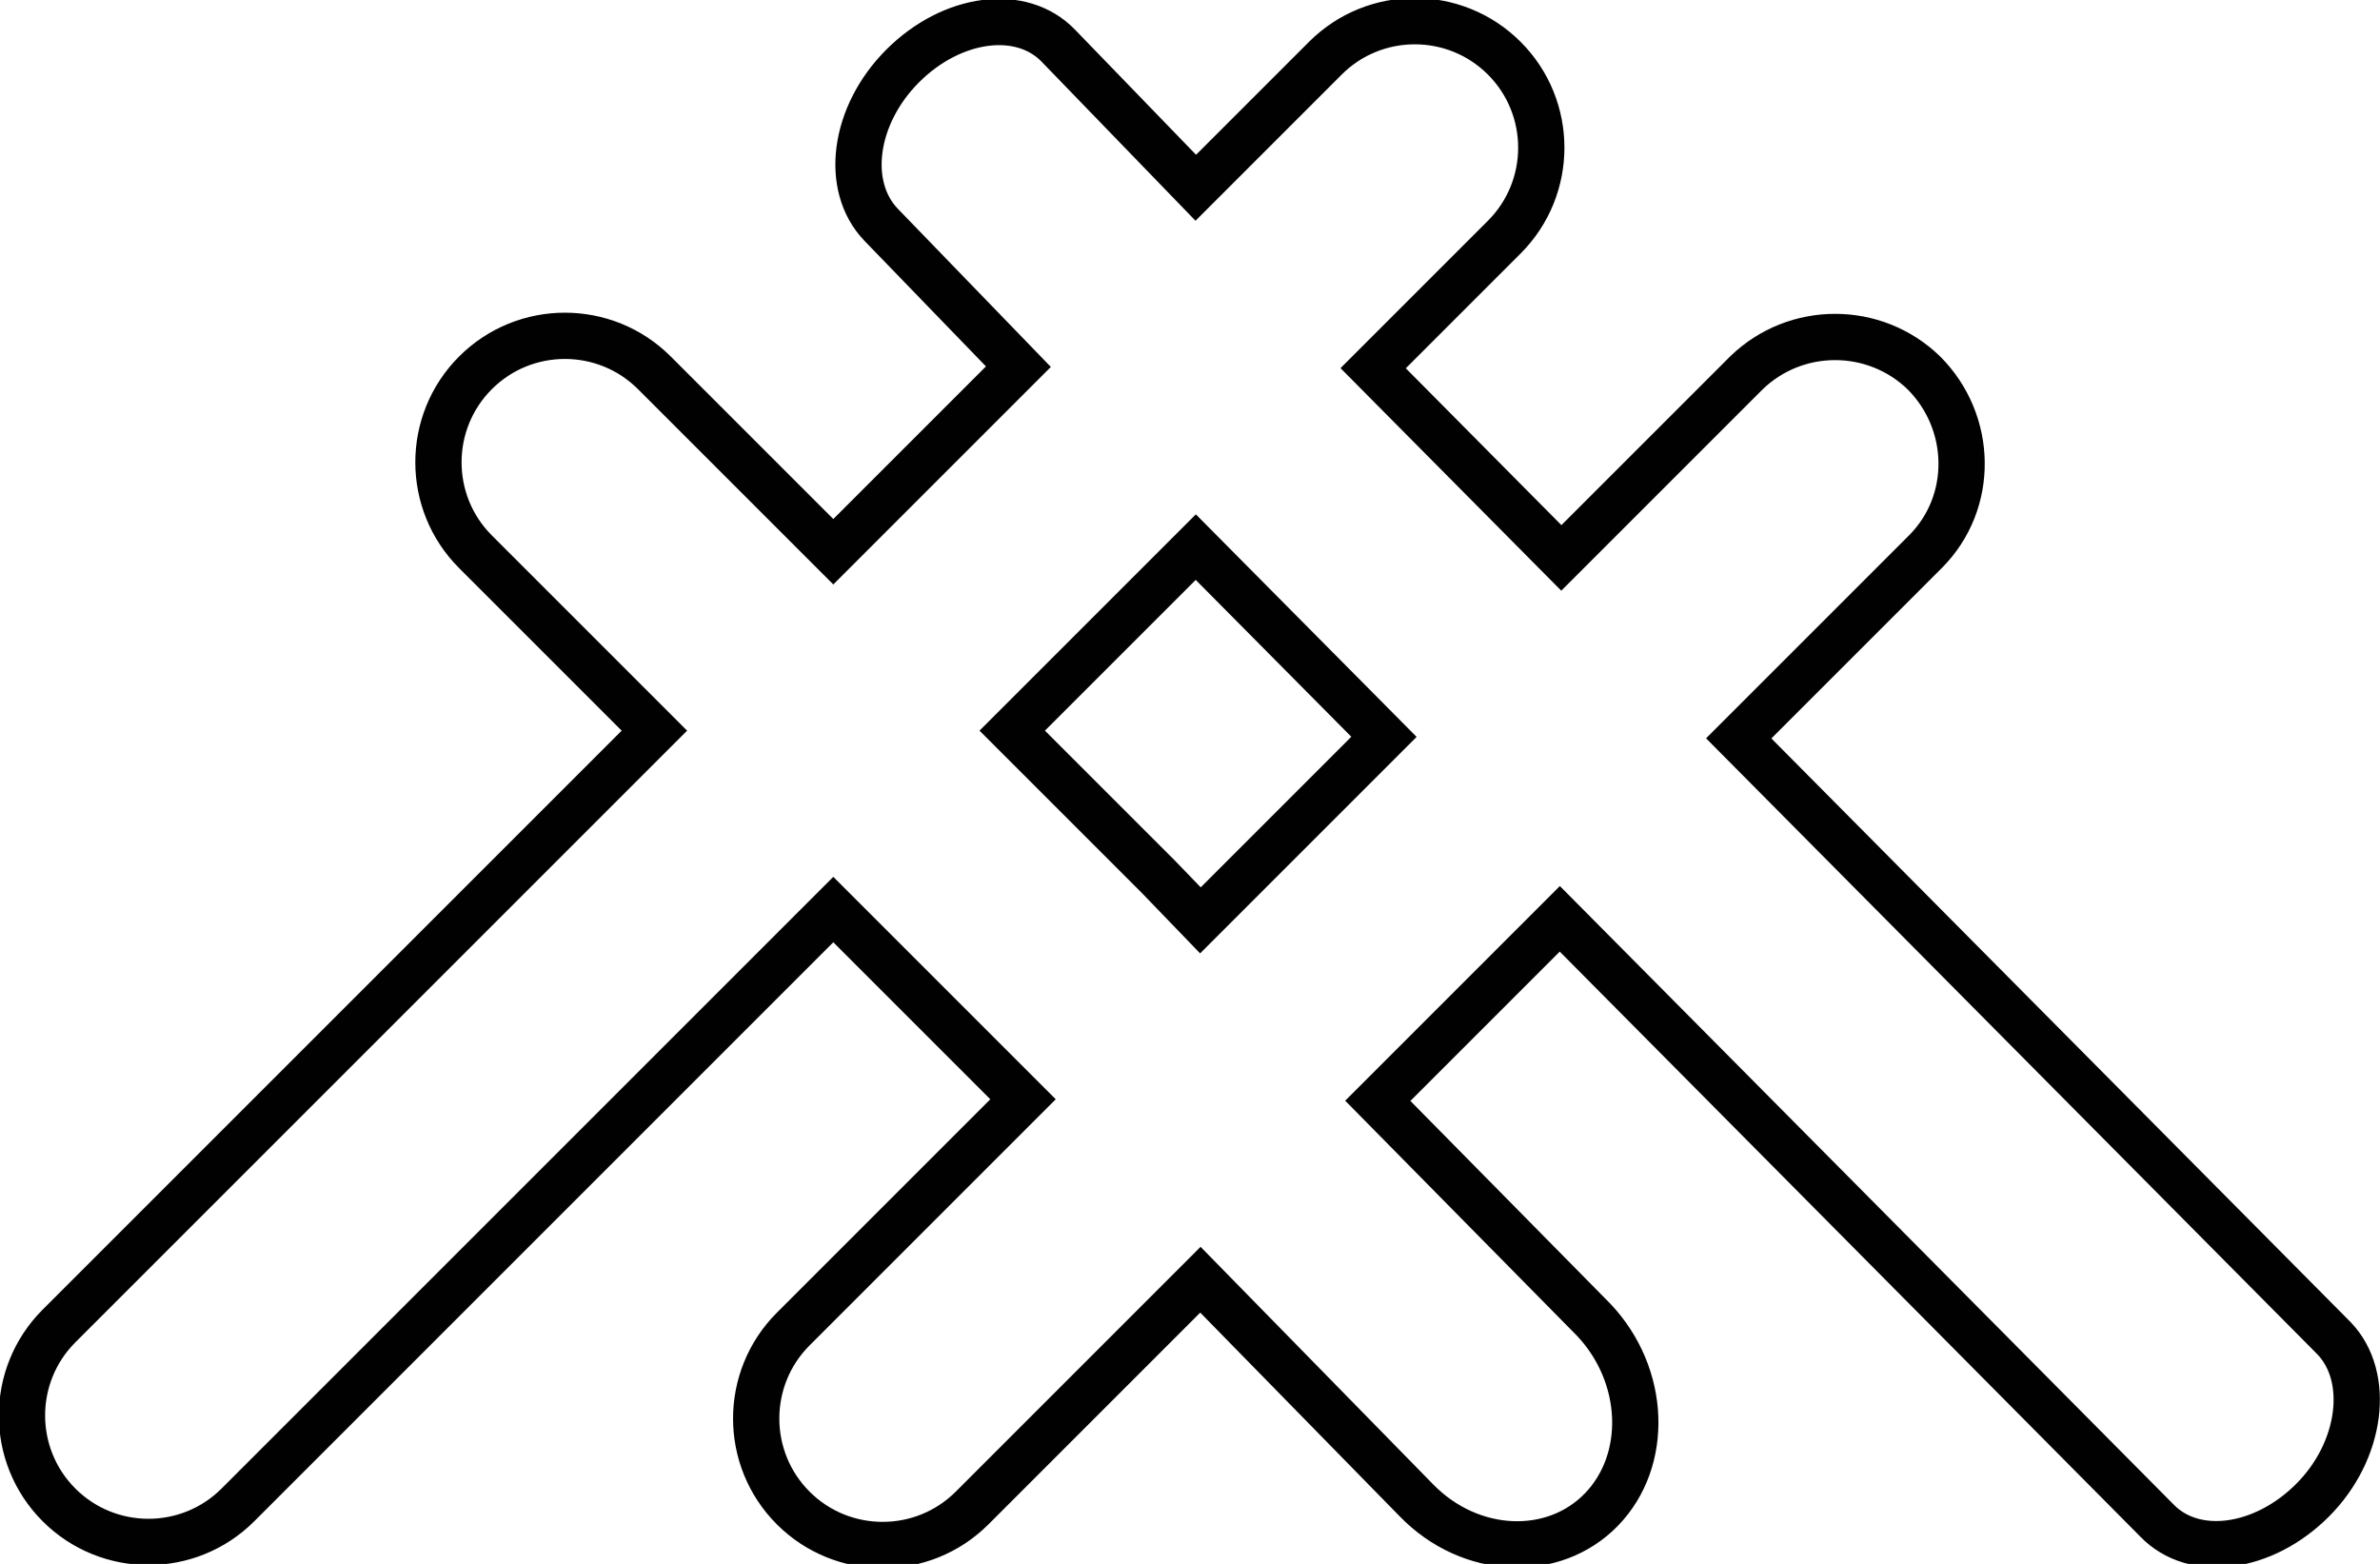
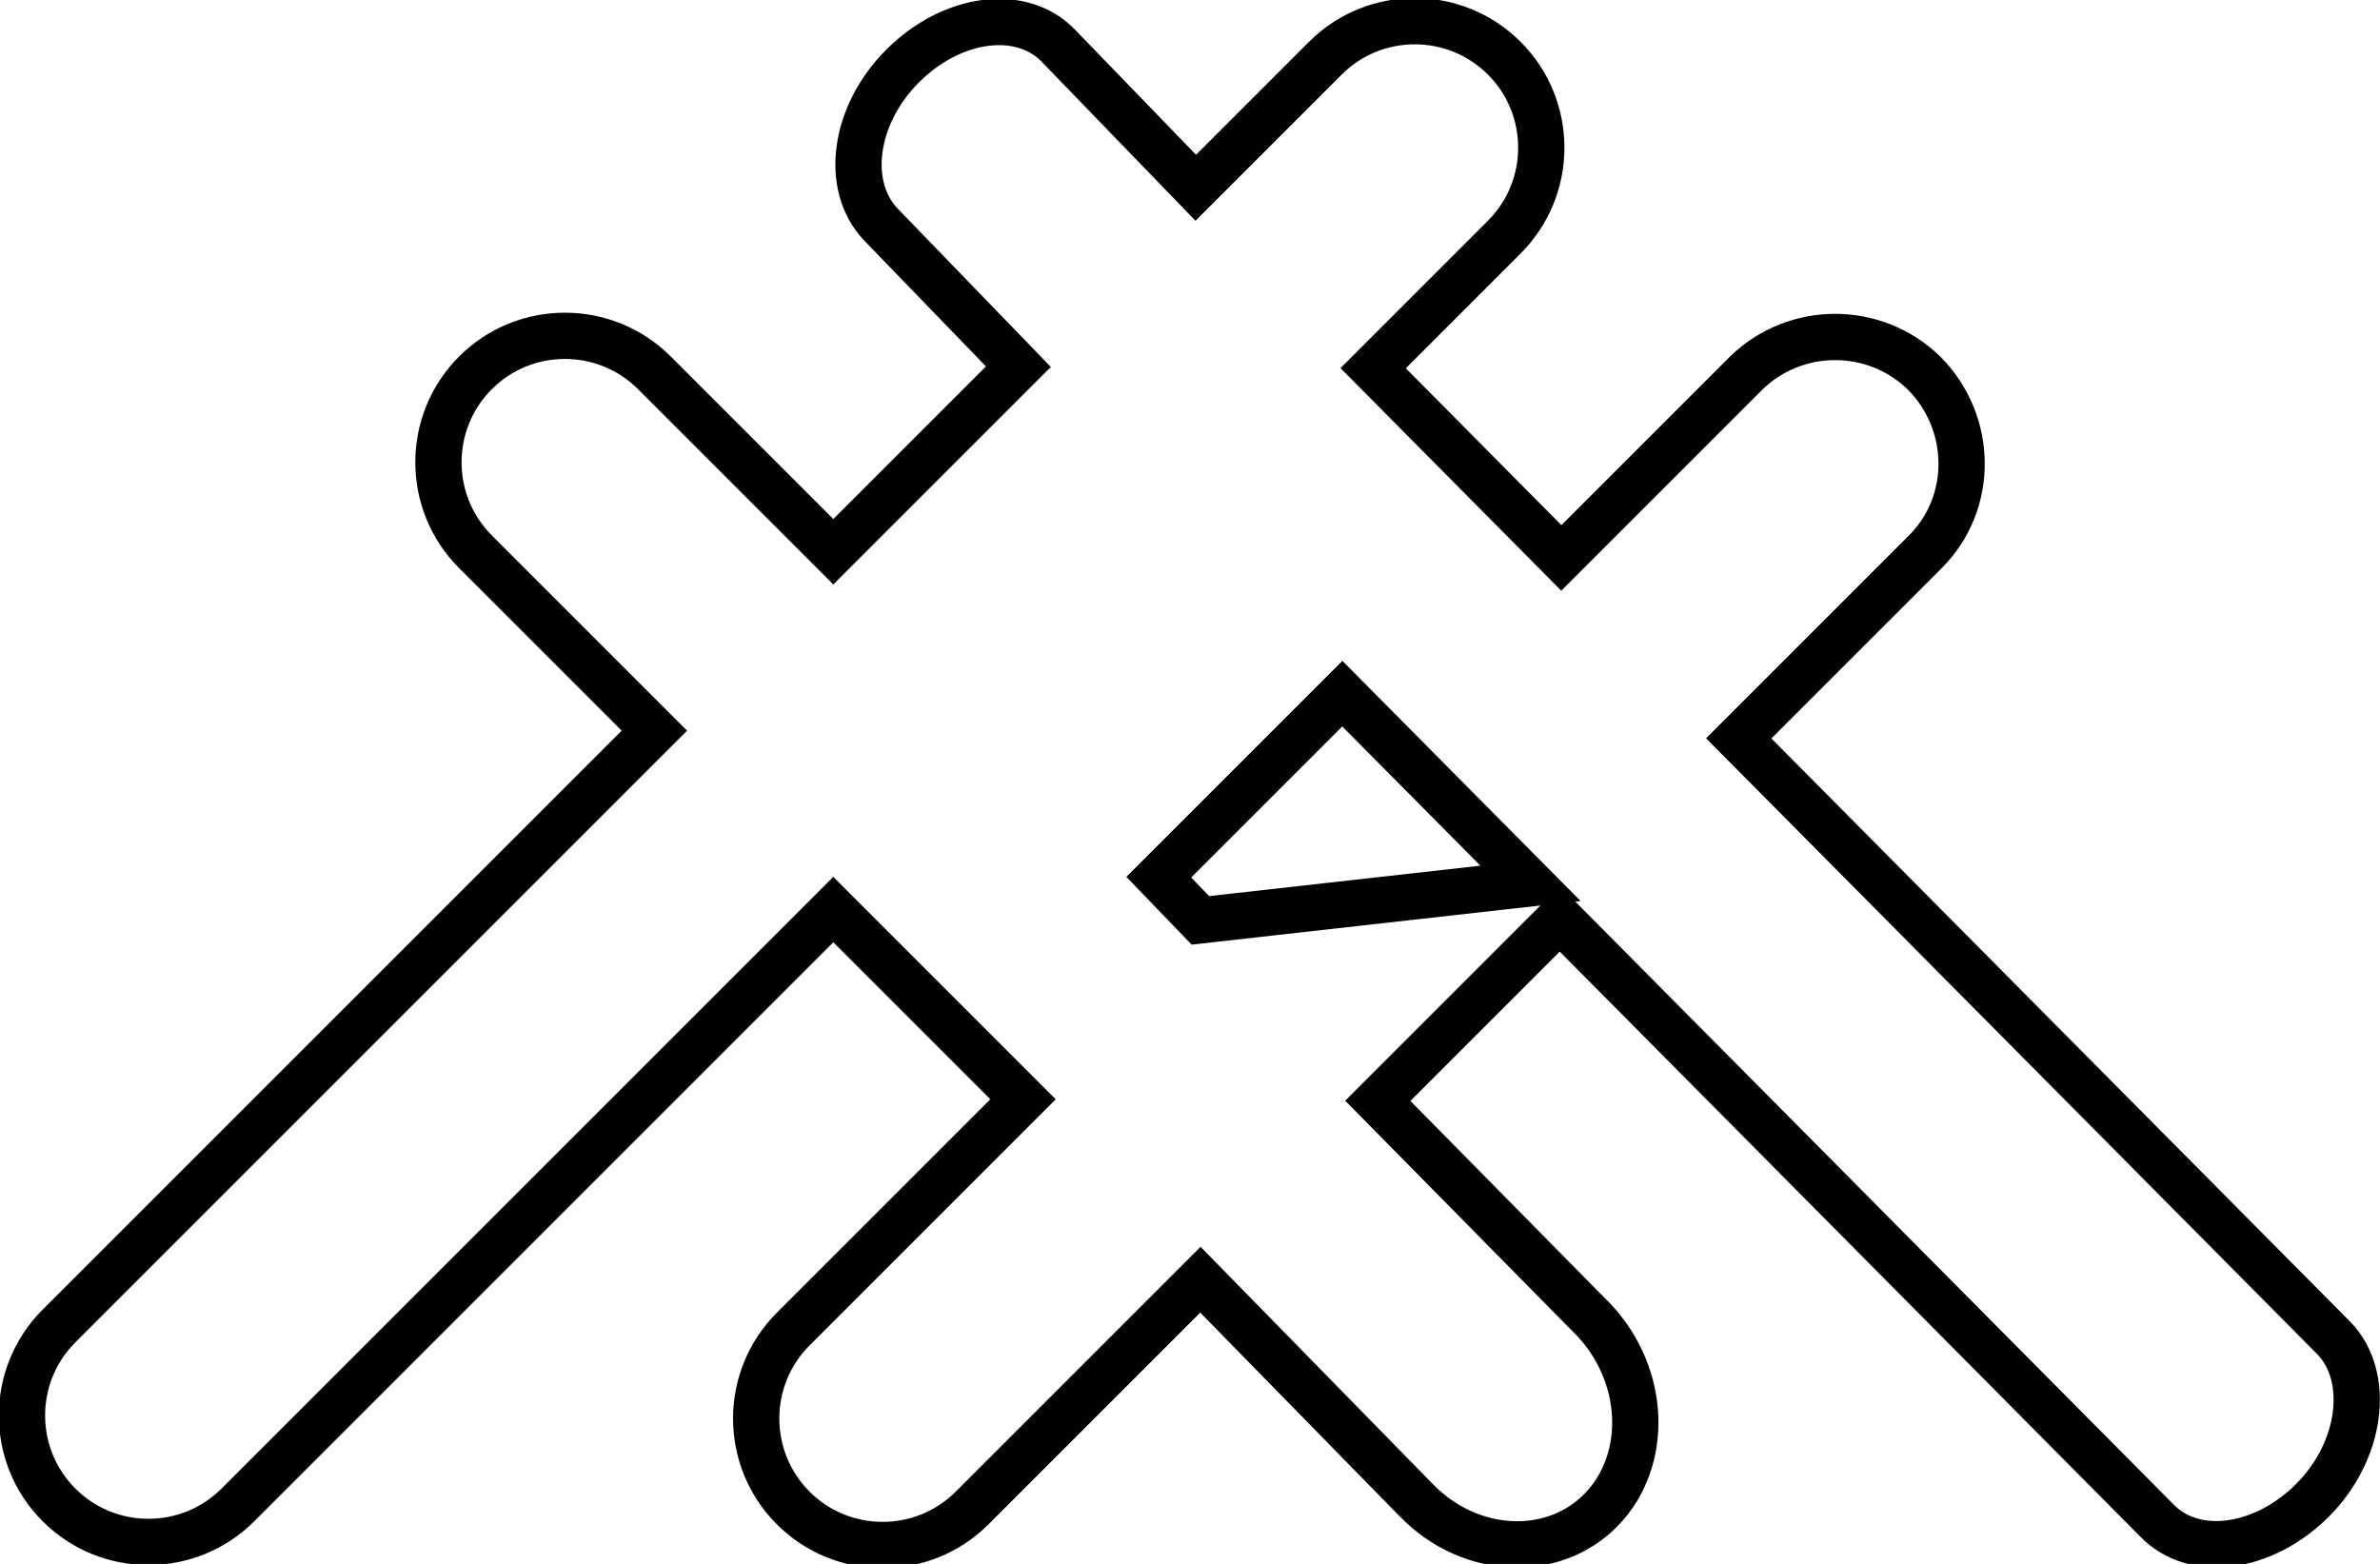
<svg xmlns="http://www.w3.org/2000/svg" version="1.1" id="Слой_1" x="0px" y="0px" width="154.3px" height="101.4px" viewBox="0 0 154.3 101.4" style="enable-background:new 0 0 154.3 101.4;" xml:space="preserve">
  <style type="text/css"> .st0{fill:none;stroke:#010101;stroke-width:3;stroke-miterlimit:10;} </style>
  <g id="Layer_2" transform="translate(-13853.975 -978.326)">
    <g id="Group_1004">
      <g id="Layer_1-2">
-         <path id="Path_366" class="st0" d="M14005.3,1065.1l-38.6-38.9l12.1-12.1c3.2-3.2,3.1-8.4-0.1-11.6c-3.2-3.1-8.3-3.1-11.5,0 l-12,12l-12.2-12.3l8.5-8.5c3.2-3.2,3.2-8.4,0-11.6c-3.2-3.2-8.4-3.2-11.6,0l0,0l-8.4,8.4l-8.9-9.2c-2.4-2.5-6.9-1.9-10.1,1.3 s-3.8,7.8-1.4,10.3l8.9,9.2l-12,12l-11.6-11.6c-3.2-3.2-8.4-3.2-11.6,0c-3.2,3.2-3.2,8.4,0,11.6l11.6,11.6l-38.6,38.6 c-3.2,3.2-3.2,8.4,0,11.6c3.2,3.2,8.4,3.2,11.6,0l38.6-38.6l9.5,9.5l2.8,2.8l-14.9,14.9c-3.2,3.2-3.2,8.4,0,11.6 c3.2,3.2,8.4,3.2,11.6,0l14.8-14.8l14,14.3c3.5,3.6,8.9,3.8,12,0.6s2.9-8.7-0.5-12.3l-14-14.2l11.8-11.8l38.7,39 c2.4,2.5,6.9,1.9,10.1-1.3S14007.7,1067.6,14005.3,1065.1z M13931.8,1038l-2.7-2.8l-9.5-9.5l11.9-11.9l12.2,12.3L13931.8,1038z" />
+         <path id="Path_366" class="st0" d="M14005.3,1065.1l-38.6-38.9l12.1-12.1c3.2-3.2,3.1-8.4-0.1-11.6c-3.2-3.1-8.3-3.1-11.5,0 l-12,12l-12.2-12.3l8.5-8.5c3.2-3.2,3.2-8.4,0-11.6c-3.2-3.2-8.4-3.2-11.6,0l0,0l-8.4,8.4l-8.9-9.2c-2.4-2.5-6.9-1.9-10.1,1.3 s-3.8,7.8-1.4,10.3l8.9,9.2l-12,12l-11.6-11.6c-3.2-3.2-8.4-3.2-11.6,0c-3.2,3.2-3.2,8.4,0,11.6l11.6,11.6l-38.6,38.6 c-3.2,3.2-3.2,8.4,0,11.6c3.2,3.2,8.4,3.2,11.6,0l38.6-38.6l9.5,9.5l2.8,2.8l-14.9,14.9c-3.2,3.2-3.2,8.4,0,11.6 c3.2,3.2,8.4,3.2,11.6,0l14.8-14.8l14,14.3c3.5,3.6,8.9,3.8,12,0.6s2.9-8.7-0.5-12.3l-14-14.2l11.8-11.8l38.7,39 c2.4,2.5,6.9,1.9,10.1-1.3S14007.7,1067.6,14005.3,1065.1z M13931.8,1038l-2.7-2.8l11.9-11.9l12.2,12.3L13931.8,1038z" />
      </g>
    </g>
  </g>
</svg>